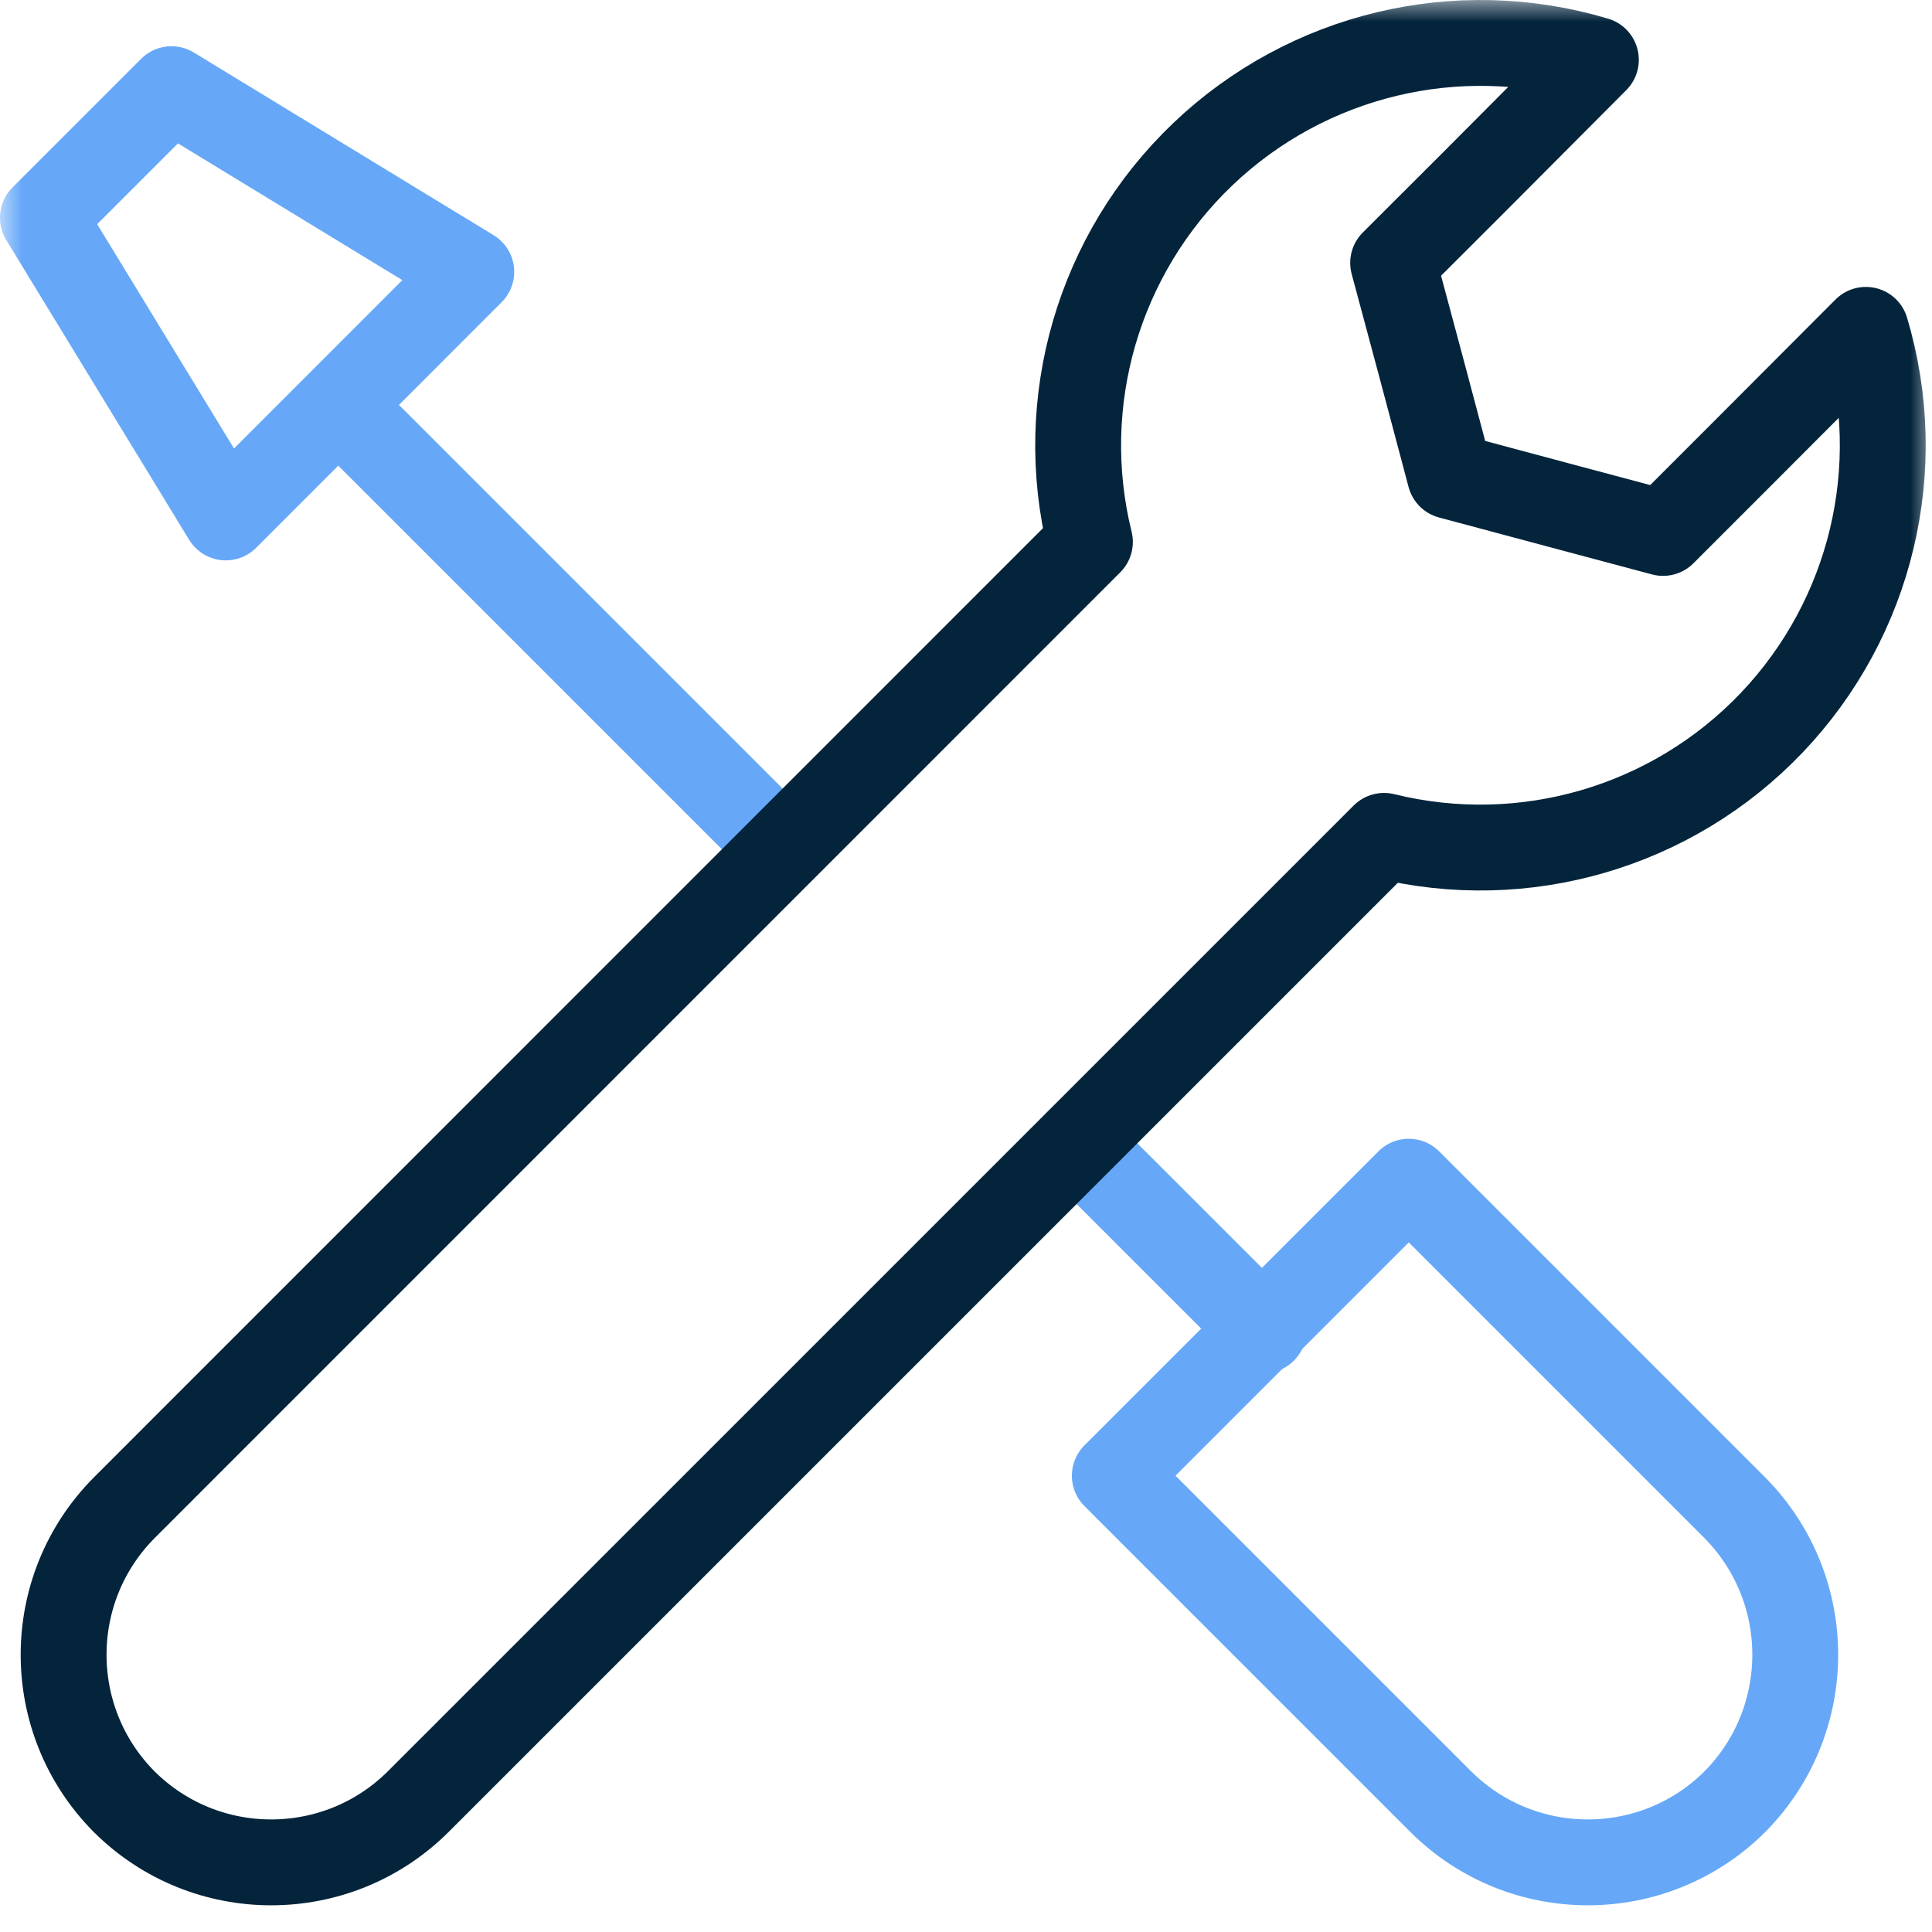
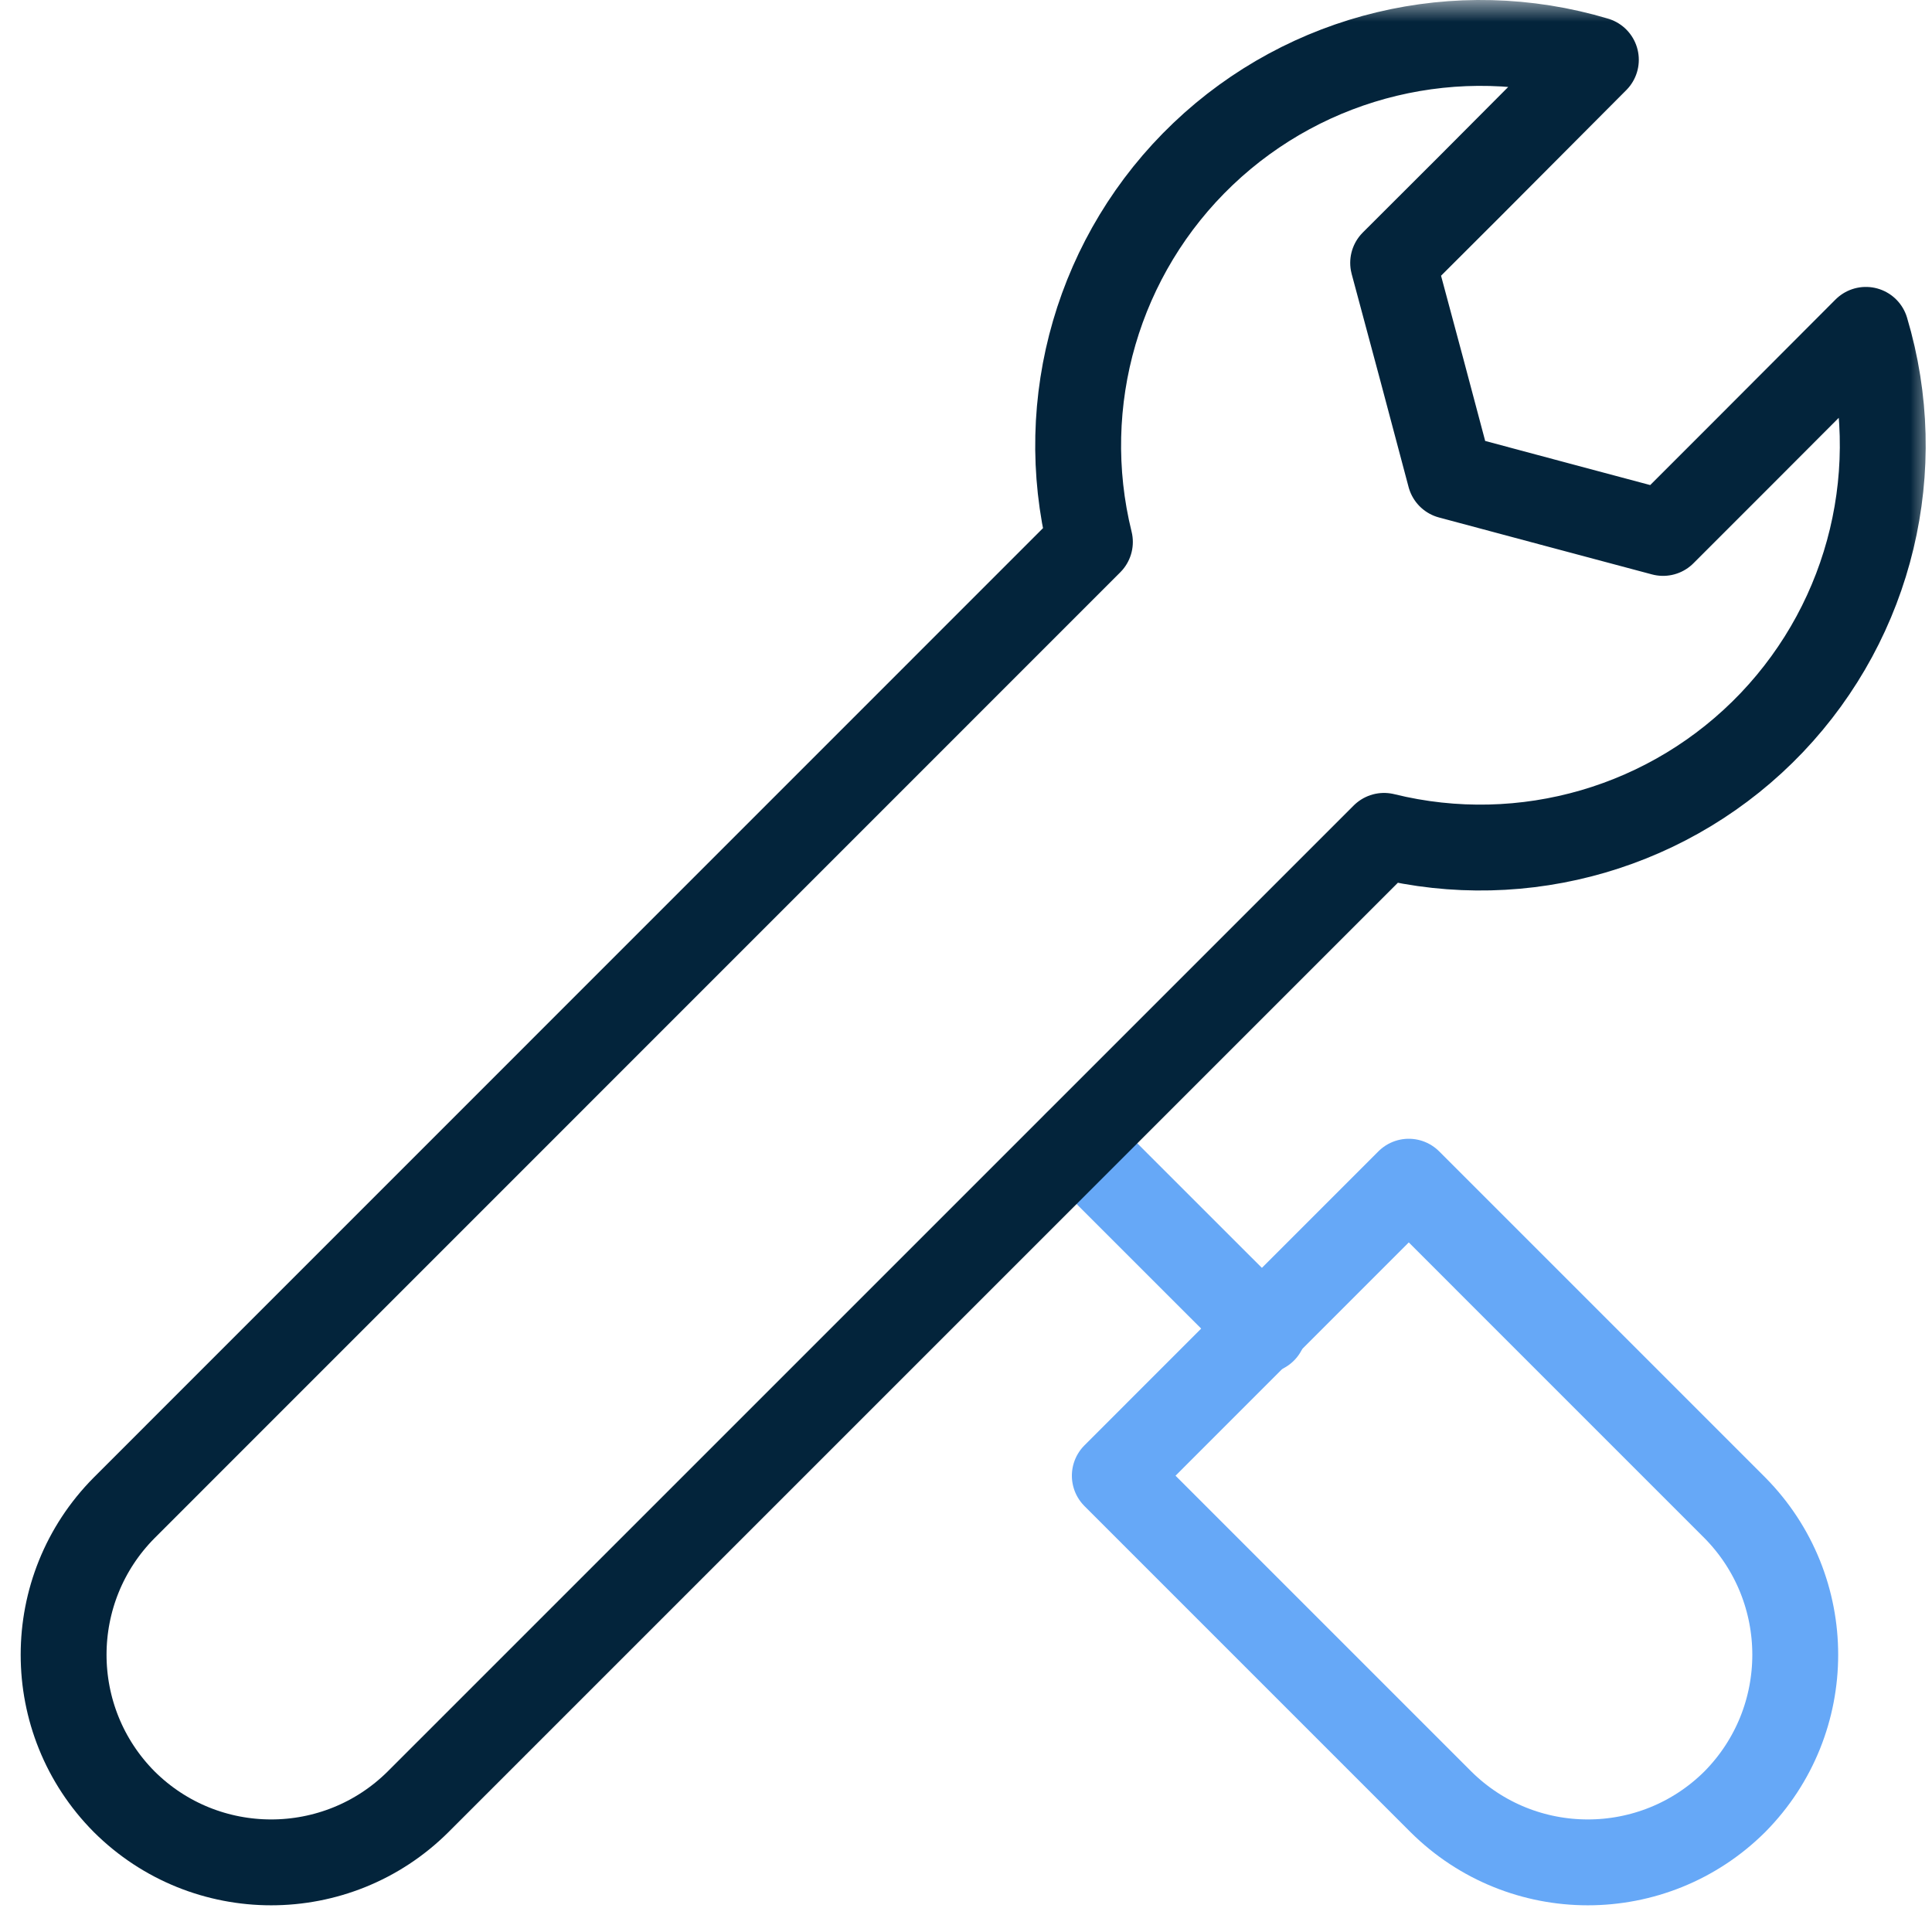
<svg xmlns="http://www.w3.org/2000/svg" xmlns:xlink="http://www.w3.org/1999/xlink" width="45px" height="45px" viewBox="0 0 45 45" version="1.1">
  <title>ico-tools</title>
  <defs>
    <rect id="path-1" x="0" y="0" width="45" height="45" />
-     <rect id="path-3" x="0" y="0" width="45" height="45" />
    <rect id="path-5" x="0" y="0" width="45" height="45" />
    <rect id="path-7" x="0" y="0" width="45" height="45" />
    <rect id="path-9" x="0" y="0" width="45" height="45" />
  </defs>
  <g id="Page-1" stroke="none" stroke-width="1" fill="none" fill-rule="evenodd">
    <g id="Wordpress-Desktop" transform="translate(-938, -1933)">
      <g id="ico-tools" transform="translate(938, 1933)">
        <g id="Path-Clipped">
          <mask id="mask-2" fill="white">
            <use xlink:href="#path-1" />
          </mask>
          <g id="path-1" />
          <path d="M32.813,27.524 L40.407,35.118 C42.284,37.015 42.284,40.069 40.407,41.966 L40.407,41.966 C38.513,43.849 35.454,43.849 33.56,41.966 L25.966,34.372 L32.813,27.524 L32.813,27.524 Z" id="Path" stroke="#66A8F7" stroke-width="2" stroke-linecap="round" stroke-linejoin="round" mask="url(#mask-2)" />
        </g>
        <g id="Path-Clipped">
          <mask id="mask-4" fill="white">
            <use xlink:href="#path-3" />
          </mask>
          <g id="path-1" />
          <line x1="8.64" y1="10.193" x2="18.023" y2="19.576" id="Path" stroke="#66A8F7" stroke-width="2" stroke-linecap="round" stroke-linejoin="round" mask="url(#mask-4)" />
        </g>
        <g id="Path-Clipped">
          <mask id="mask-6" fill="white">
            <use xlink:href="#path-5" />
          </mask>
          <g id="path-1" />
          <line x1="25.077" y1="26.632" x2="29.431" y2="30.984" id="Path" stroke="#66A8F7" stroke-width="2" stroke-linecap="round" stroke-linejoin="round" mask="url(#mask-6)" />
        </g>
        <g id="Path-Clipped">
          <mask id="mask-8" fill="white">
            <use xlink:href="#path-7" />
          </mask>
          <g id="path-1" />
-           <polygon id="Path" stroke="#66A8F7" stroke-width="2" stroke-linecap="round" stroke-linejoin="round" mask="url(#mask-8)" points="1 5.071 3.994 2.077 10.977 6.332 5.259 12.052" />
        </g>
        <g id="Shape-Clipped">
          <mask id="mask-10" fill="white">
            <use xlink:href="#path-9" />
          </mask>
          <g id="path-1" />
          <path d="M37.171,1.393 C33.948,0.429 30.456,1.267 28.02,3.588 C25.584,5.909 24.579,9.357 25.386,12.623 L2.893,35.119 C1.011,37.014 1.011,40.071 2.893,41.966 L2.893,41.966 C4.786,43.849 7.846,43.849 9.739,41.966 L32.237,19.469 C35.502,20.274 38.949,19.267 41.268,16.832 C43.587,14.396 44.424,10.905 43.46,7.683 L40.552,10.597 L38.736,12.413 L36.256,11.751 L33.775,11.087 L33.115,8.604 L32.449,6.123 L34.261,4.314 L37.171,1.393 Z" id="Shape" stroke="#03243B" stroke-width="2" stroke-linecap="round" stroke-linejoin="round" mask="url(#mask-10)" />
        </g>
      </g>
    </g>
  </g>
</svg>